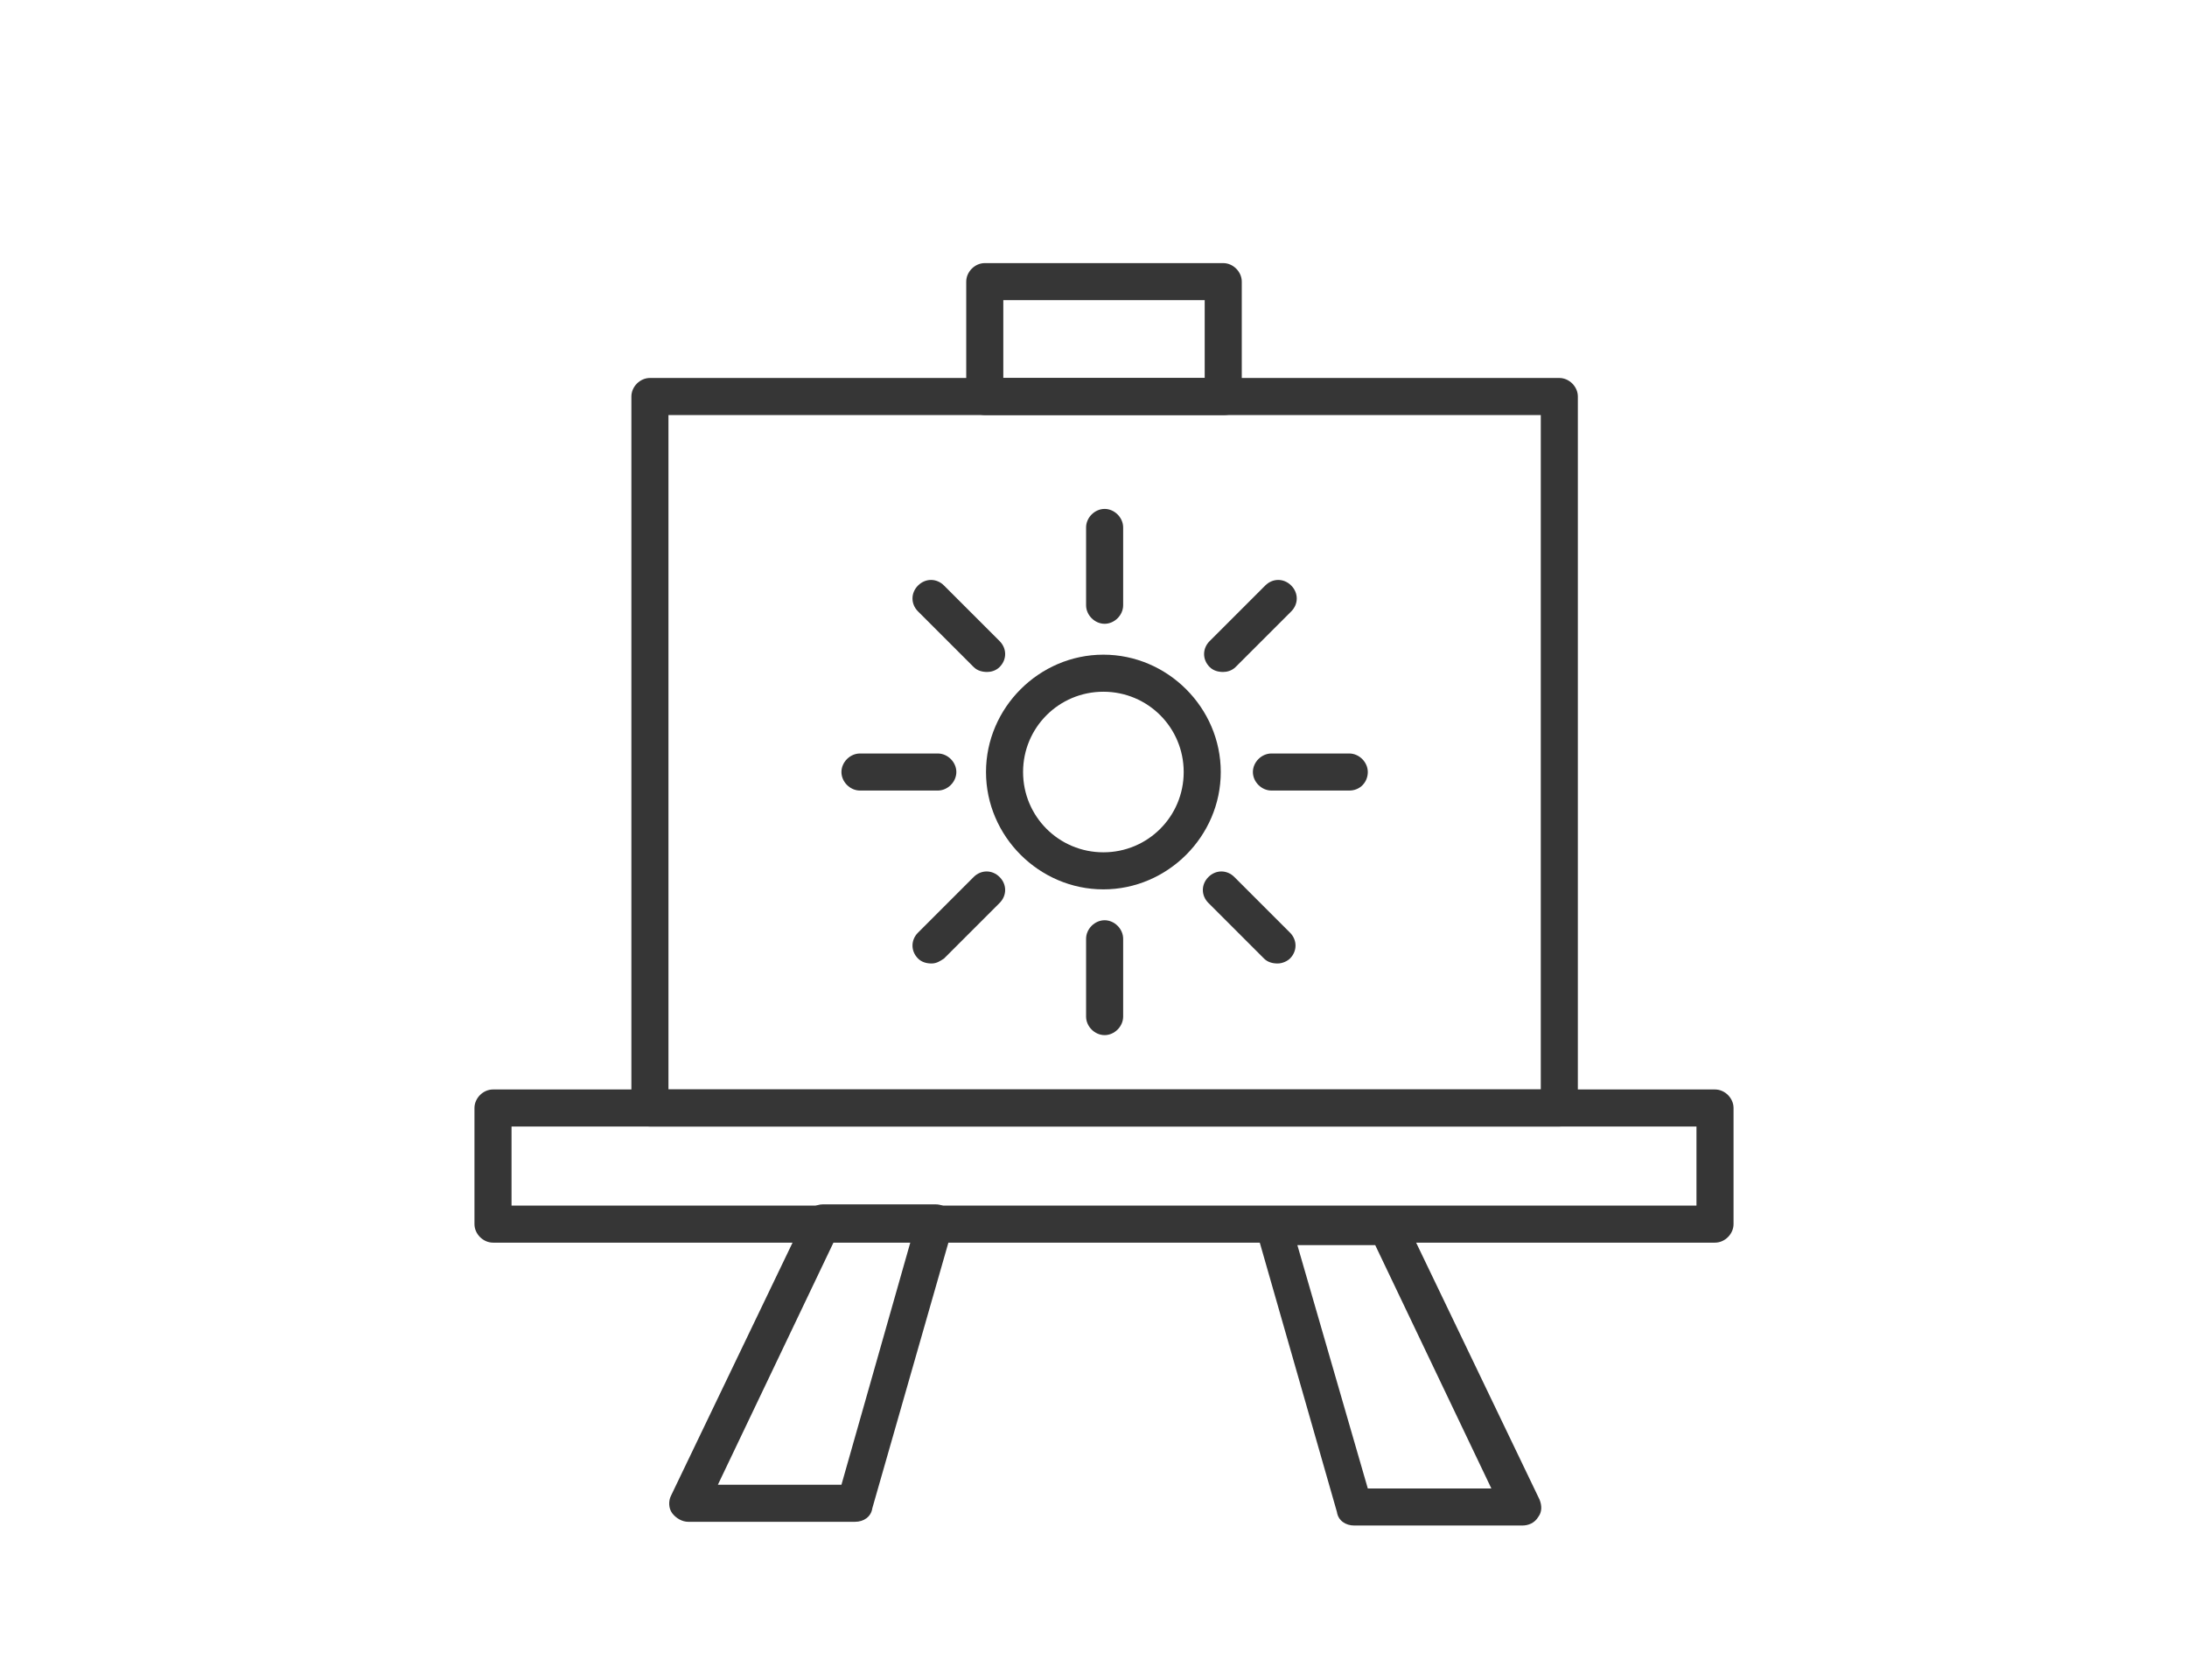
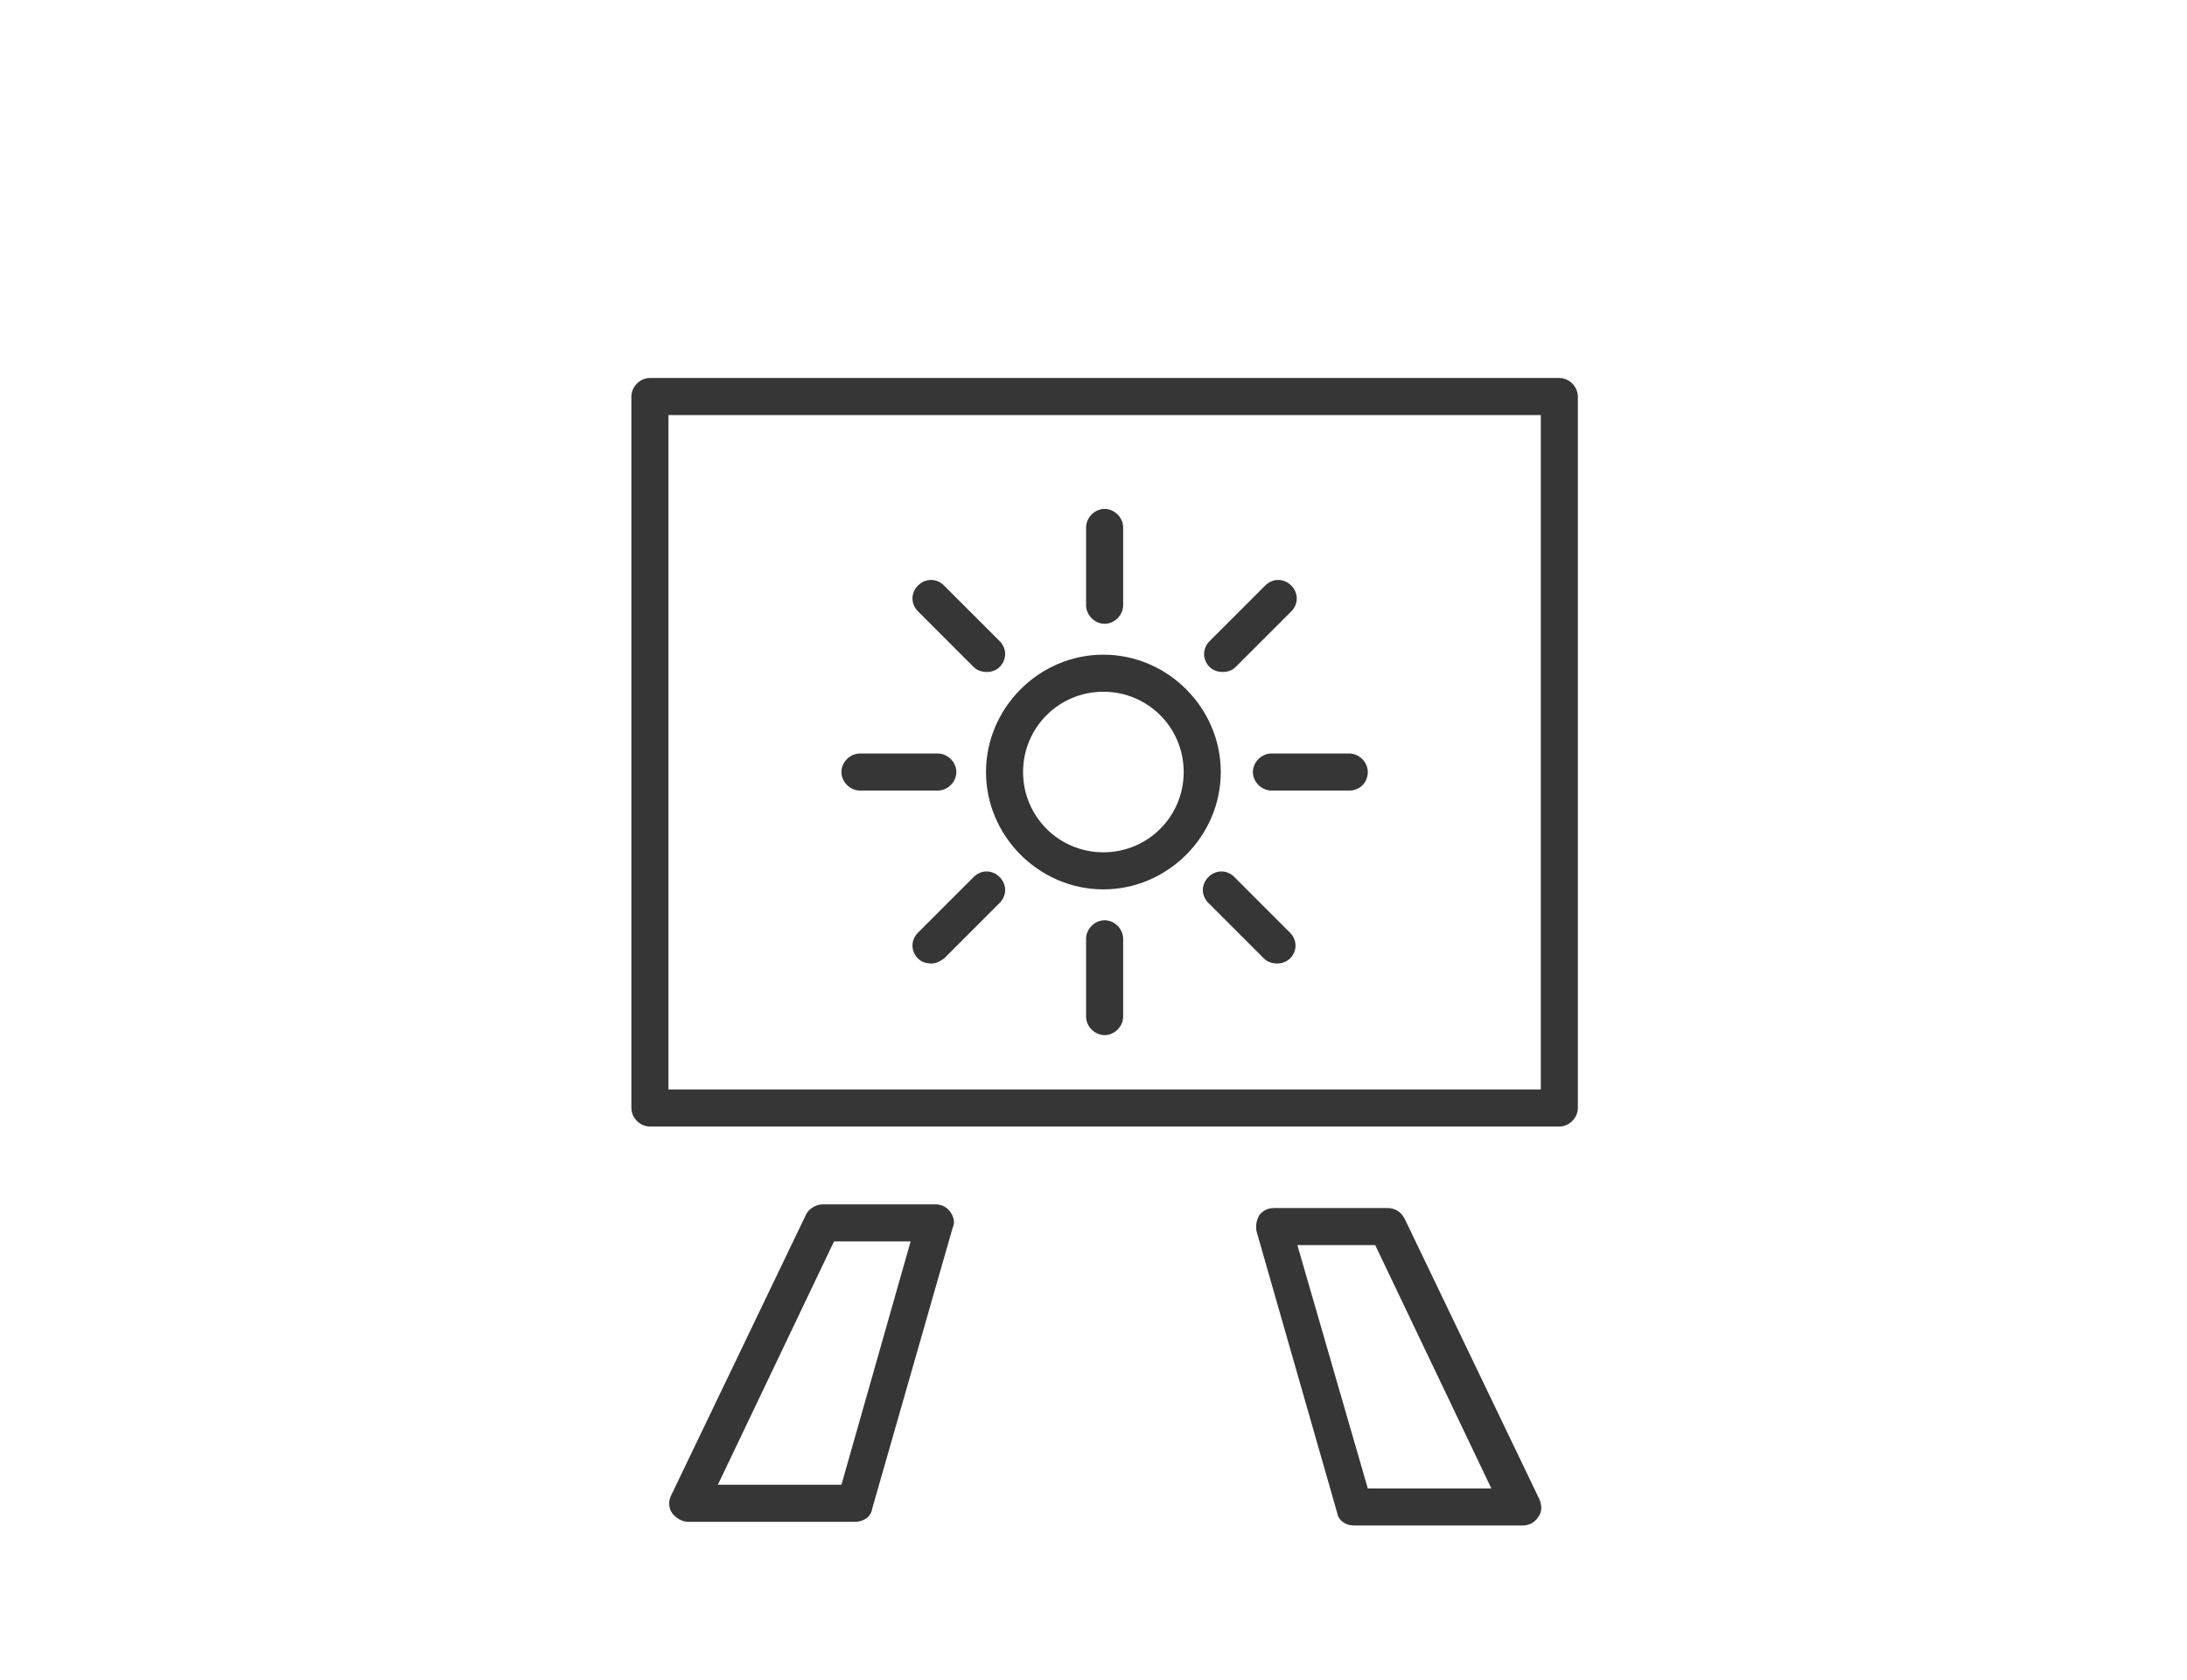
<svg xmlns="http://www.w3.org/2000/svg" version="1.1" x="0px" y="0px" viewBox="0 0 177 136" style="enable-background:new 0 0 177 136;" xml:space="preserve">
  <style type="text/css">
	.st0{fill:#363636;}
	.st1{fill:#FFFFFF;}
</style>
  <g id="index">
</g>
  <g id="icon_x5F_white">
</g>
  <g id="icon_x5F_black">
    <g>
      <g>
        <g>
          <path class="st0" d="M69.2,123.2H55.7c-0.5,0-1-0.3-1.3-0.7c-0.3-0.4-0.3-1-0.1-1.4l10.9-22.7c0.2-0.5,0.8-0.9,1.4-0.9h9.1      c0.5,0,0.9,0.2,1.2,0.6c0.3,0.4,0.4,0.9,0.2,1.3l-6.5,22.7C70.5,122.8,69.9,123.2,69.2,123.2z M58.1,120.2h10l5.6-19.7h-6.2      L58.1,120.2z" />
        </g>
        <g>
          <path class="st0" d="M123.2,123.5h-13.6c-0.7,0-1.3-0.4-1.4-1.1l-6.5-22.7c-0.1-0.5,0-0.9,0.2-1.3c0.3-0.4,0.7-0.6,1.2-0.6h9.2      c0.6,0,1.1,0.3,1.4,0.9l10.9,22.7c0.2,0.5,0.2,1-0.1,1.4C124.2,123.3,123.7,123.5,123.2,123.5z M110.7,120.5h10l-9.4-19.7h-6.3      L110.7,120.5z" />
        </g>
      </g>
      <g>
-         <path class="st0" d="M138.8,100.6H39.9c-0.8,0-1.5-0.7-1.5-1.5v-9.4c0-0.8,0.7-1.5,1.5-1.5h98.9c0.8,0,1.5,0.7,1.5,1.5v9.4     C140.3,99.9,139.6,100.6,138.8,100.6z M41.4,97.6h95.9v-6.4H41.4V97.6z" />
-       </g>
+         </g>
      <g>
        <path class="st0" d="M126.2,91.2H52.6c-0.8,0-1.5-0.7-1.5-1.5V32.1c0-0.8,0.7-1.5,1.5-1.5h73.6c0.8,0,1.5,0.7,1.5,1.5v57.6     C127.7,90.5,127,91.2,126.2,91.2z M54.1,88.2h70.6V33.6H54.1V88.2z" />
      </g>
      <g>
-         <path class="st0" d="M99.1,33.6H79.7c-0.8,0-1.5-0.7-1.5-1.5v-9.3c0-0.8,0.7-1.5,1.5-1.5h19.3c0.8,0,1.5,0.7,1.5,1.5v9.3     C100.6,32.9,99.9,33.6,99.1,33.6z M81.2,30.6h16.3v-6.3H81.2V30.6z" />
-       </g>
+         </g>
      <g>
        <path class="st0" d="M89.3,72c-5.2,0-9.5-4.3-9.5-9.5c0-5.2,4.3-9.5,9.5-9.5c5.2,0,9.5,4.3,9.5,9.5C98.8,67.7,94.5,72,89.3,72z      M89.3,56c-3.6,0-6.5,2.9-6.5,6.5c0,3.6,2.9,6.5,6.5,6.5c3.6,0,6.5-2.9,6.5-6.5C95.8,58.9,92.9,56,89.3,56z" />
      </g>
      <g>
        <path class="st0" d="M89.4,50.5c-0.8,0-1.5-0.7-1.5-1.5v-6.3c0-0.8,0.7-1.5,1.5-1.5c0.8,0,1.5,0.7,1.5,1.5V49     C90.9,49.8,90.2,50.5,89.4,50.5z" />
      </g>
      <g>
        <path class="st0" d="M89.4,83.8c-0.8,0-1.5-0.7-1.5-1.5V76c0-0.8,0.7-1.5,1.5-1.5c0.8,0,1.5,0.7,1.5,1.5v6.3     C90.9,83.1,90.2,83.8,89.4,83.8z" />
      </g>
      <g>
        <path class="st0" d="M79.9,54.4c-0.4,0-0.8-0.1-1.1-0.4l-4.5-4.5c-0.6-0.6-0.6-1.5,0-2.1c0.6-0.6,1.5-0.6,2.1,0l4.5,4.5     c0.6,0.6,0.6,1.5,0,2.1C80.6,54.3,80.2,54.4,79.9,54.4z" />
      </g>
      <g>
        <path class="st0" d="M103.4,78c-0.4,0-0.8-0.1-1.1-0.4l-4.5-4.5c-0.6-0.6-0.6-1.5,0-2.1c0.6-0.6,1.5-0.6,2.1,0l4.5,4.5     c0.6,0.6,0.6,1.5,0,2.1C104.2,77.8,103.8,78,103.4,78z" />
      </g>
      <g>
        <path class="st0" d="M75.9,64h-6.3c-0.8,0-1.5-0.7-1.5-1.5c0-0.8,0.7-1.5,1.5-1.5h6.3c0.8,0,1.5,0.7,1.5,1.5     C77.4,63.3,76.7,64,75.9,64z" />
      </g>
      <g>
        <path class="st0" d="M109.2,64h-6.3c-0.8,0-1.5-0.7-1.5-1.5c0-0.8,0.7-1.5,1.5-1.5h6.3c0.8,0,1.5,0.7,1.5,1.5     C110.7,63.3,110.1,64,109.2,64z" />
      </g>
      <g>
        <path class="st0" d="M75.4,78c-0.4,0-0.8-0.1-1.1-0.4c-0.6-0.6-0.6-1.5,0-2.1l4.5-4.5c0.6-0.6,1.5-0.6,2.1,0     c0.6,0.6,0.6,1.5,0,2.1l-4.5,4.5C76.1,77.8,75.8,78,75.4,78z" />
      </g>
      <g>
        <path class="st0" d="M99,54.4c-0.4,0-0.8-0.1-1.1-0.4c-0.6-0.6-0.6-1.5,0-2.1l4.5-4.5c0.6-0.6,1.5-0.6,2.1,0     c0.6,0.6,0.6,1.5,0,2.1L100,54C99.7,54.3,99.3,54.4,99,54.4z" />
      </g>
    </g>
  </g>
</svg>